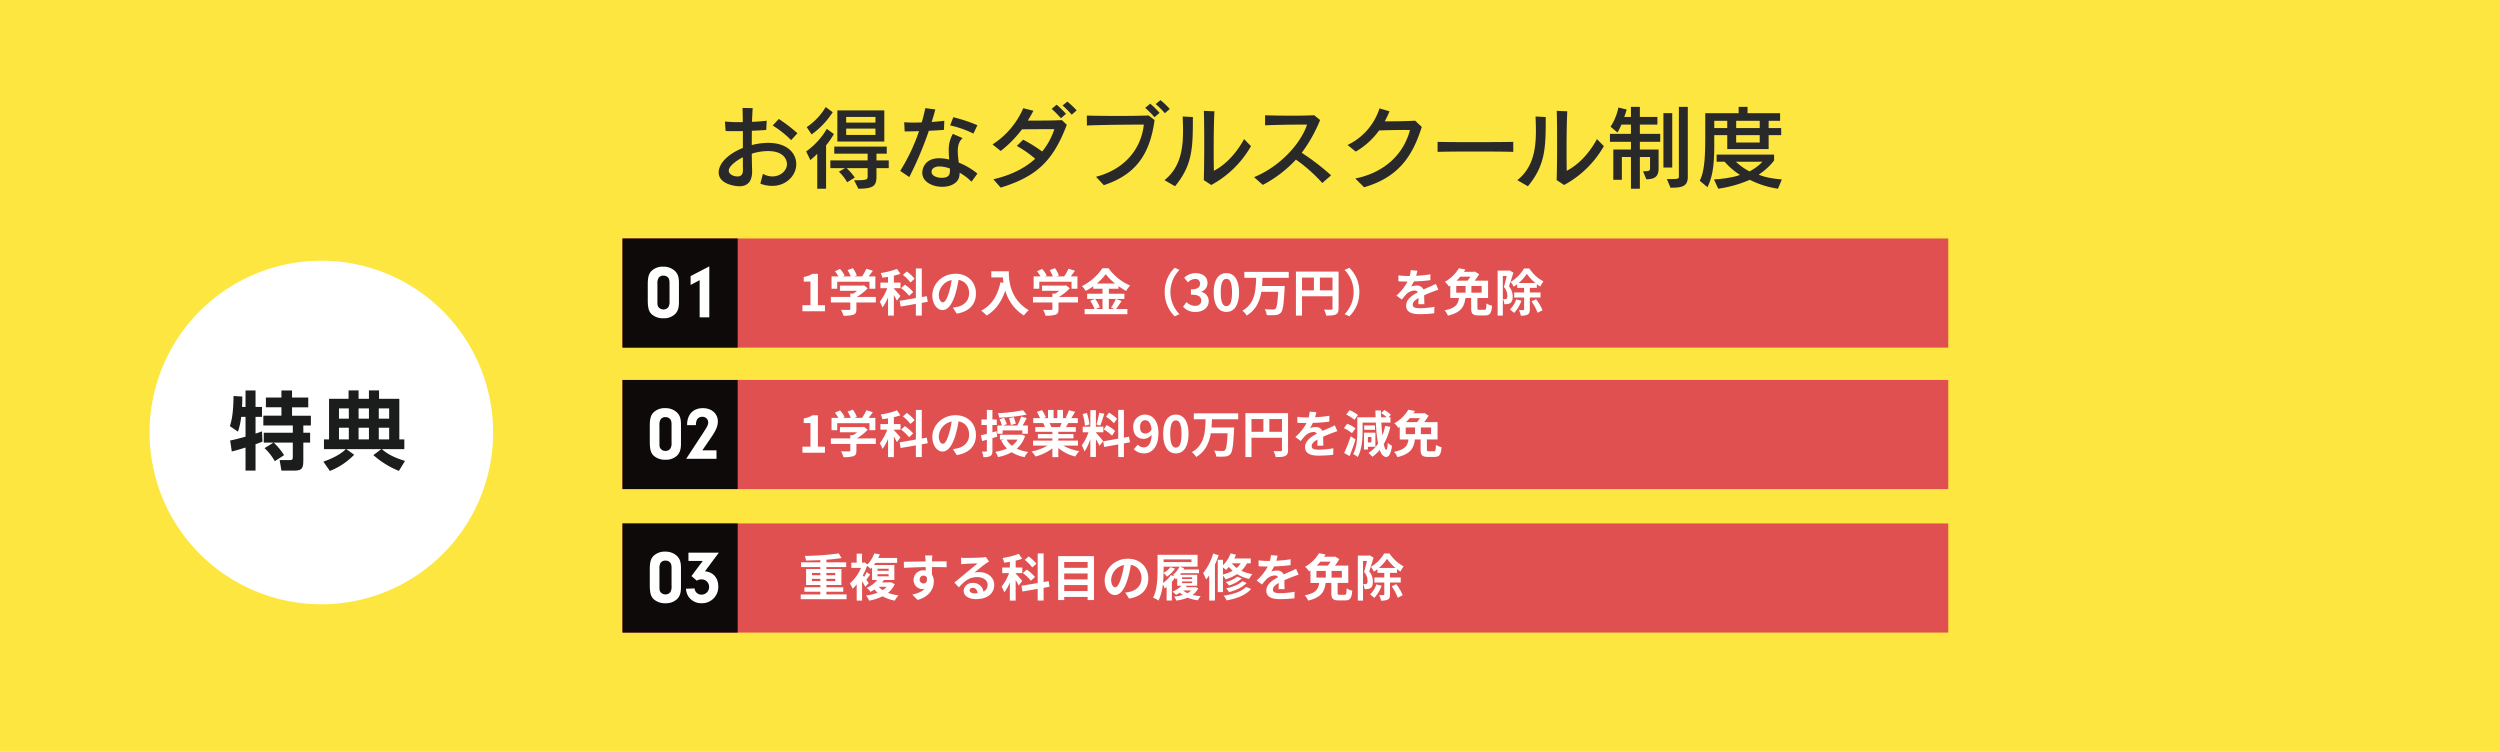
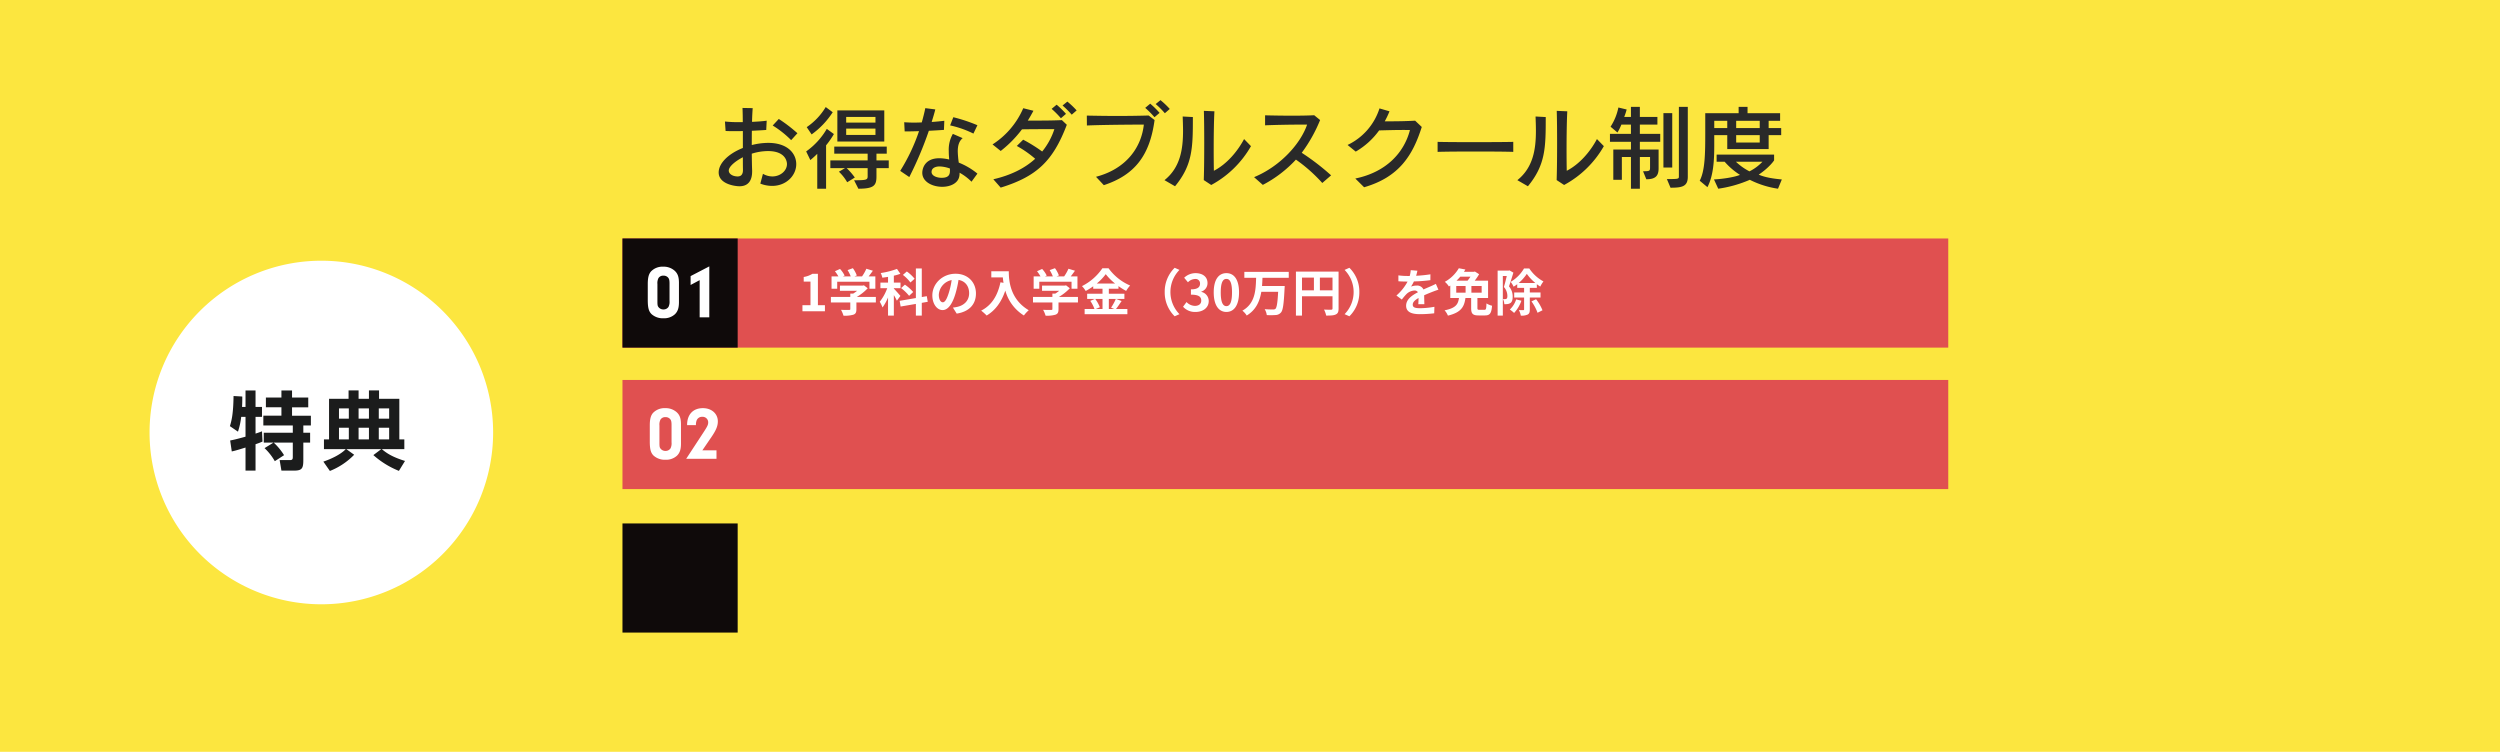
<svg xmlns="http://www.w3.org/2000/svg" width="1237" height="372" viewBox="0 0 1237 372">
  <g id="w-s" transform="translate(-329 -11786)">
    <rect id="長方形_95" data-name="長方形 95" width="1237" height="372" transform="translate(329 11786)" fill="#fce63f" />
    <path id="パス_2798" data-name="パス 2798" d="M42.57-24.075a74.054,74.054,0,0,0-9.225-7.065L30.33-27.9a49.021,49.021,0,0,1,9.135,7.245ZM24.21.855A15.987,15.987,0,0,0,30.06,1.98c7.02,0,11.925-5.175,11.925-10.755,0-5.175-4.14-10.53-13.905-10.53a33.686,33.686,0,0,0-8.1,1.08c0-2.34,0-4.725.045-7.065,2.7-.135,5.22-.27,7.11-.405l.225-4.59c-1.755.27-4.41.45-7.245.585.045-2.61.18-4.95.315-6.795l-5.04-.09q.135,3.105.135,7.02h-1.71a59.194,59.194,0,0,1-7.11-.315L7.02-25.2c1.215.09,2.7.09,4.32.09,1.35,0,2.79,0,4.23-.045v8.37C8.1-13.815,3.6-9.045,3.6-4.68c0,5.715,7.965,6.84,10.3,6.84,4.23,0,6.255-2.7,6.255-7.335v-.45c-.09-2.43-.135-5.31-.18-8.325a26.841,26.841,0,0,1,8.01-1.3c9.405,0,9.405,6.03,9.405,6.435,0,3.285-3.24,6.12-7.245,6.12a9.314,9.314,0,0,1-4.635-1.305Zm-8.595-6.7c0,2.385-1.17,3.15-2.61,3.15-2.34,0-4.41-1.17-4.41-2.925,0-2.07,3.6-4.86,6.975-6.57,0,2.115,0,4.185.045,6.21ZM49.59-23.49A40.687,40.687,0,0,0,60.03-34.47l-3.465-2.565a31.572,31.572,0,0,1-9.4,9.945Zm35.955,3.51V-35.37H62.325v15.39ZM56.745,3.375V-18.09a41.864,41.864,0,0,0,3.87-5.58L57.1-26.235A35.761,35.761,0,0,1,46.89-15.075L48.96-10.8a43.8,43.8,0,0,0,3.42-3.1V3.375ZM87.75-6.795V-10.62H81.675v-3.33H86.76v-3.51H60.795v3.51H77.31v3.33H58.86v3.825h7.245L63.09-5.04A22.756,22.756,0,0,1,67.185.18l3.78-2.34a33.285,33.285,0,0,0-4-4.635H77.31v4.05C77.31-.99,76.635-.81,70.6-.81L72.72,3.375c7.83,0,8.955-1.665,8.955-6.12v-4.05ZM81.18-29.34H66.69v-2.79H81.18Zm0,6.12H66.69v-3.15H81.18Zm50.445-4.815A78.817,78.817,0,0,0,119.7-32l-1.575,4.05a49.24,49.24,0,0,1,11.52,4.05ZM97.92-2.385a177.95,177.95,0,0,0,9.675-22.9c2.52-.135,5.04-.27,7.47-.45l.18-4.5c-1.89.225-4.05.45-6.255.585.675-2.16,1.305-4.23,1.8-6.21l-4.95-.63c-.495,2.385-1.08,4.725-1.755,7.065-1.305.045-2.61.09-3.825.09-1.845,0-3.51-.09-4.86-.18l.225,4.545c2.115,0,4.545-.045,7.11-.135A92.831,92.831,0,0,1,93.42-5.445Zm33.705-1.71A34.7,34.7,0,0,0,122.4-9.54a47.667,47.667,0,0,1-.5-5.535c0-2.655.54-5.04,2.43-6.57l-4.86-2.115a15.662,15.662,0,0,0-2.025,8.415c0,1.44.09,2.88.225,4.275a21.567,21.567,0,0,0-4.905-.63c-7.155,0-8.415,5.085-8.415,7.2,0,4.5,5.04,6.93,9.855,6.93,4.05,0,7.965-1.755,8.5-5.4a8.99,8.99,0,0,0,.09-1.575A26,26,0,0,1,128.7-.09ZM118.035-5.94c0,1.755-.045,3.915-4.1,3.915-2.43,0-5-.99-5-2.88,0-2.565,3.195-2.745,3.87-2.745a16.2,16.2,0,0,1,5.22,1.035ZM180.72-35.37a42.313,42.313,0,0,0-4.59-4.365L173.745-37.8a43.318,43.318,0,0,1,4.545,4.545Zm-5.265,1.71A44.207,44.207,0,0,0,170.82-38.2l-2.475,2.07a44.589,44.589,0,0,1,4.59,4.635ZM143.145,2.835C161.01-2.7,169.02-10.305,175.86-28.26l-2.43-2.3c-4,.18-8.235.225-12.195.225h-4.68c.99-1.575,1.89-3.195,2.79-4.86l-5.04-1.26A40.209,40.209,0,0,1,139.1-18.54l4.05,3.24a57.3,57.3,0,0,0,10.53-10.71c5.715-.09,12.285-.09,16.02-.09a34.19,34.19,0,0,1-6.03,11.07,74.657,74.657,0,0,0-9.405-5.85l-3.15,3.1a52.077,52.077,0,0,1,9.09,6.345C154.98-6.66,148.005-3.24,139.5-1.3ZM226.8-36.09a42.312,42.312,0,0,0-4.59-4.365l-2.385,1.935a43.317,43.317,0,0,1,4.545,4.545Zm-5.04,1.935a44.206,44.206,0,0,0-4.635-4.545l-2.475,2.07A44.588,44.588,0,0,1,219.24-32ZM194.175,1.62c15.345-5.04,22.77-14.76,25.11-32.22l-2.925-2.25c-4.5.135-10.035.225-15.66.225-5.175,0-10.35-.09-14.94-.18L185.8-27.9c6.48-.315,21.42-.45,28.17-.45C212.76-17.1,205.29-6.435,190.3-2.52Zm53.145-.09a49.87,49.87,0,0,0,19.665-19.215l-3.42-3.51c-3.24,6.12-8.55,12.42-14.94,15.7-.045-2.16-.09-5.895-.09-10.215,0-6.525.09-14.265.36-19.215l-5.22-.225c.135,4.275.18,9.9.18,15.8,0,6.3-.045,12.915-.225,18.45Zm-17.91.63c8.82-10.665,8.82-19.44,8.82-34.245l-5.04-.27c.09,2.34.18,4.725.18,7.065,0,9.045-1.305,18.135-9.18,24.435Zm77.22-5.4A117.493,117.493,0,0,0,292.1-14.4a73.163,73.163,0,0,0,9.09-16.2l-2.925-2.385c-3.105.18-7.155.225-11.205.225-4.77,0-9.63-.09-13.1-.18v4.95c5.4-.225,12.915-.36,18.495-.36h2.3c-3.2,9.405-13.185,20.61-26.235,26.01l4.32,3.825a60.088,60.088,0,0,0,16.38-12.51A76.224,76.224,0,0,1,302.265.54Zm16.335,5.895c17.37-5.04,24.075-15.795,28.53-29.835l-3.285-3.105c-3.78.225-8.505.315-12.69.315h-2.34a44.919,44.919,0,0,0,2.34-4.95l-4.95-1.44a30.106,30.106,0,0,1-15.8,18.09l4.05,3.285A37.4,37.4,0,0,0,330.39-25.47c3.6-.09,7.83-.225,11.61-.225,1.3,0,2.52,0,3.645.045C342.765-14.58,334.08-4.86,318.6-1.665Zm73.8-22.455c-3.15.09-11.655.135-19.98.135-7.245,0-14.265-.045-17.46-.135v4.95c4.14-.135,11.52-.18,18.855-.18s14.625.045,18.585.18ZM421.92,1.53a49.87,49.87,0,0,0,19.665-19.215l-3.42-3.51c-3.24,6.12-8.55,12.42-14.94,15.7-.045-2.16-.09-5.895-.09-10.215,0-6.525.09-14.265.36-19.215l-5.22-.225c.135,4.275.18,9.9.18,15.8,0,6.3-.045,12.915-.225,18.45Zm-17.91.63c8.82-10.665,8.82-19.44,8.82-34.245l-5.04-.27c.09,2.34.18,4.725.18,7.065,0,9.045-1.305,18.135-9.18,24.435Zm71.415-9.27V-34.02H471.06V-7.11Zm-.855,9.99c5.715,0,8.55-.585,8.55-5.445v-34.56h-4.41v34.56c0,1.125-.585,1.17-5.94,1.17Zm-15.165.5V-12.33h5.04v5.175c0,1.755-.18,1.89-3.465,1.89L462.6-1.3c4.635,0,6.075-1.755,6.075-5.4V-16.02H459.4v-3.825h10.08V-23.76H459.4v-4.59h8.685v-3.78H459.4v-4.995h-4.41v4.995h-3.33a32.261,32.261,0,0,0,1.215-3.69l-4.1-.99a27.193,27.193,0,0,1-3.87,9.5l3.42,2.88a27.732,27.732,0,0,0,1.935-3.915h4.725v4.59H444.6v3.915h10.395v3.825h-8.73V-1.035h4.23V-12.33h4.5V3.375Zm63.72-19.62V-23.13h6.21v-3.51h-6.21v-3.6h5.67v-3.735h-16.11v-3.15h-4.41v3.15H491.76v9.72c0,10.08-.09,18.675-2.745,23.67L492.84,2.61c2.97-5.76,3.375-13.05,3.375-20.835v-4.9h6.435v6.885Zm6.525,15.03c-4.41-.4-8.415-1.035-11.43-2.385,5.49-3.69,7.605-7.065,7.605-7.065V-13.5h-28.44v3.51h3.96a34.767,34.767,0,0,0,7.6,6.525c-2.52,1.035-7.83,1.98-12.87,2.25l2.115,4.59a60.76,60.76,0,0,0,15.615-4.41,45.446,45.446,0,0,0,13.95,4.41ZM518.715-26.64H507.06v-3.6h11.655Zm-16.065,0h-6.435v-3.6h6.435Zm16.065,7.155H507.06V-23.13h11.655Zm1.35,9.5a22.627,22.627,0,0,1-6.435,4.77,28.523,28.523,0,0,1-6.705-4.77Z" transform="translate(681 11876)" fill="#292929" />
    <path id="パス_2797" data-name="パス 2797" d="M85,0A85,85,0,1,1,0,85,85,85,0,0,1,85,0Z" transform="translate(403 11915)" fill="#fff" />
    <path id="パス_2796" data-name="パス 2796" d="M1.68-5.628C3.4-5.964,6.174-6.846,8.484-7.56V3.864H13.44V-9.2c2.016-.672,2.6-.966,3.444-1.3l-.252-5.082c-.84.336-1.176.462-3.192,1.134v-8.274h3.192v-4.914H13.44v-8.148H8.484v8.148H6.762c.126-2.1.126-3.654.126-5.166l-4.326-.252C2.436-24.318,1.638-21,.756-18.144l3.99,2.73a36.055,36.055,0,0,0,1.6-7.308H8.484v9.786c-4.578,1.3-6.51,1.68-7.6,1.89ZM17.892-7.266A27.423,27.423,0,0,1,22.974-.8L27.552-3.78A30.033,30.033,0,0,0,22.428-10h9.45v6.888c0,1.008,0,1.764-1.344,1.764H25.368l.882,5.208h6.174c4.116,0,4.662-1.134,4.662-5.418V-10h3.36v-4.872h-3.36V-18.48h3.738v-4.83H31.5v-4.158h8.022V-32.3H31.5v-3.486H26.25V-32.3H18.564v4.83H26.25v4.158H17.3v4.83H31.878v3.612H17.514V-10h4.83Zm32.34,11.3A34.5,34.5,0,0,0,62.244-3.99L58.38-6.762H75.642l-3.906,2.94A43.1,43.1,0,0,0,84.378,3.99L87.4-.924c-5.964-1.848-8.9-3.654-11.466-5.838h11.13v-4.83H84.588V-31.668H74.55v-4.158h-5v4.158H64.428v-4.158H59.472v4.158h-9.66v20.076h-2.52v4.83H58.086C55.356-3.948,50.652-1.848,47-.588Zm19.32-30.954v5.082H64.428v-5.082Zm0,9.576v5.754H64.428v-5.754ZM59.6-26.922v5.082H54.726v-5.082Zm0,9.576v5.754H54.726v-5.754Zm19.95-9.576v5.082H74.424v-5.082Zm0,9.576v5.754H74.424v-5.754Z" transform="translate(442 12015)" fill="#1b1c1c" />
    <path id="パス_2795" data-name="パス 2795" d="M0,0H656V54H0Z" transform="translate(637 11904)" fill="#e05050" />
    <path id="パス_2794" data-name="パス 2794" d="M2.05,29H13.175V26.025H9.7V10.475H6.975a11.541,11.541,0,0,1-4.3,1.575v2.275h3.35v11.7H2.05Zm17.2-14.6H35.2v3.45h2.925V11.775H34.8c.675-.875,1.425-1.875,2.1-2.825l-3.225-.975a20.9,20.9,0,0,1-2.15,3.8H27.75l1.2-.475A14.659,14.659,0,0,0,27,7.7l-2.625.95a17.445,17.445,0,0,1,1.575,3.125H22.025l.9-.425A13.625,13.625,0,0,0,20.65,8.075L18.125,9.2a21.031,21.031,0,0,1,1.725,2.575h-3.4V17.85h2.8Zm19.125,7.525h-9.45a24.214,24.214,0,0,0,5.425-4.3l-1.875-1.45-.65.15H20.6V18.9h8.475a16.912,16.912,0,0,1-1.925,1.375H25.725v1.65h-9.6V24.65h9.6V27.9c0,.35-.125.45-.65.45-.5.025-2.35.025-3.95-.05a13.272,13.272,0,0,1,1.225,2.9,15.157,15.157,0,0,0,4.85-.475c1.225-.425,1.55-1.2,1.55-2.75V24.65h9.625Zm19.175-9a19.961,19.961,0,0,0-3.85-3.6l-1.95,1.7a18.754,18.754,0,0,1,3.725,3.75Zm-.7,6.55a22.028,22.028,0,0,0-4.1-3.625l-1.9,1.7a22.52,22.52,0,0,1,3.975,3.825Zm-6.325,1.95C50.05,20.85,48,18.5,47.275,17.8v-.2h3.3V14.825h-3.3V11.4a22.292,22.292,0,0,0,3.225-.925L48.825,8.05a39.706,39.706,0,0,1-8.05,2.05,8.994,8.994,0,0,1,.8,2.3c.925-.1,1.85-.25,2.825-.4v2.825H40.625V17.6H44a23.449,23.449,0,0,1-3.7,6.7,16.4,16.4,0,0,1,1.375,2.825,23.268,23.268,0,0,0,2.725-4.95v9h2.875V21.025a27.085,27.085,0,0,1,1.5,2.75Zm13.525,2.9-.475-2.775-2.475.425V7.825H58.175v14.65L50.15,23.85l.475,2.825,7.55-1.3V31.15H61.1v-6.3ZM87.9,20.2c0-5.45-3.9-9.75-10.1-9.75-6.475,0-11.475,4.925-11.475,10.7,0,4.225,2.3,7.275,5.075,7.275,2.725,0,4.875-3.1,6.375-8.15a50.559,50.559,0,0,0,1.5-6.775c3.375.575,5.25,3.15,5.25,6.6,0,3.65-2.5,5.95-5.7,6.7a19.228,19.228,0,0,1-2.325.4l1.875,2.975C84.675,29.2,87.9,25.475,87.9,20.2Zm-18.375.625a7.87,7.87,0,0,1,6.35-7.25,37.525,37.525,0,0,1-1.325,6.05c-1.025,3.375-2,4.95-3.05,4.95C70.525,24.575,69.525,23.35,69.525,20.825ZM95.5,9.225V12.25h5.7c.075.85.175,1.75.35,2.7l-1.525-.275c-1.375,6.575-4.35,11.4-9.55,14.025A23.744,23.744,0,0,1,93.2,31.125c4.35-2.6,7.35-6.75,9.225-12.35a21.124,21.124,0,0,0,9.2,12.325,16.006,16.006,0,0,1,2.4-2.6c-9.2-5.425-9.875-14.55-9.875-19.275ZM119.25,14.4H135.2v3.45h2.925V11.775H134.8c.675-.875,1.425-1.875,2.1-2.825l-3.225-.975a20.9,20.9,0,0,1-2.15,3.8H127.75l1.2-.475A14.659,14.659,0,0,0,127,7.7l-2.625.95a17.445,17.445,0,0,1,1.575,3.125h-3.925l.9-.425a13.625,13.625,0,0,0-2.275-3.275L118.125,9.2a21.031,21.031,0,0,1,1.725,2.575h-3.4V17.85h2.8Zm19.125,7.525h-9.45a24.214,24.214,0,0,0,5.425-4.3l-1.875-1.45-.65.15H120.6V18.9h8.475a16.911,16.911,0,0,1-1.925,1.375h-1.425v1.65h-9.6V24.65h9.6V27.9c0,.35-.125.45-.65.45-.5.025-2.35.025-3.95-.05a13.272,13.272,0,0,1,1.225,2.9,15.157,15.157,0,0,0,4.85-.475c1.225-.425,1.55-1.2,1.55-2.75V24.65h9.625Zm12.15.975v5H147.15l2.05-.875a16.866,16.866,0,0,0-2.3-4.125ZM147.7,15.275a26.08,26.08,0,0,0,4.425-4.625,26.674,26.674,0,0,0,4.6,4.625Zm9.425,7.625a25.964,25.964,0,0,1-2.375,4.325l1.625.675H153.65v-5h7.7V20.35h-7.7V17.875h4.775v-1.3a31.6,31.6,0,0,0,3.8,2.375,13.965,13.965,0,0,1,1.975-2.675A25.543,25.543,0,0,1,153.525,7.75H150.45a26.662,26.662,0,0,1-10.1,8.825,11.653,11.653,0,0,1,1.85,2.4,31.95,31.95,0,0,0,3.725-2.325v1.225h4.6V20.35h-7.6V22.9h3.825l-2.275.975A17.176,17.176,0,0,1,146.55,27.9h-4.875v2.55h21.15V27.9h-5.65c.875-1.05,1.85-2.575,2.8-3.95ZM181.3,19.5a16.474,16.474,0,0,0,4.925,12l2.375-1.05a15.634,15.634,0,0,1,0-21.9L186.225,7.5A16.474,16.474,0,0,0,181.3,19.5Zm15.275,9.85c3.525,0,6.5-1.975,6.5-5.375a4.626,4.626,0,0,0-3.675-4.55V19.3a4.391,4.391,0,0,0,3.075-4.225c0-3.15-2.425-4.925-6-4.925a8.208,8.208,0,0,0-5.55,2.275l1.875,2.25a5.029,5.029,0,0,1,3.5-1.625,2.182,2.182,0,0,1,2.475,2.3c0,1.65-1.1,2.825-4.5,2.825V20.8c4.025,0,5.1,1.15,5.1,2.95,0,1.675-1.275,2.6-3.15,2.6a5.877,5.877,0,0,1-4.125-1.9l-1.725,2.325A7.864,7.864,0,0,0,196.575,29.35Zm15.25,0c3.775,0,6.25-3.3,6.25-9.675s-2.475-9.525-6.25-9.525-6.275,3.125-6.275,9.525C205.55,26.05,208.05,29.35,211.825,29.35Zm0-2.875c-1.6,0-2.8-1.6-2.8-6.8,0-5.175,1.2-6.675,2.8-6.675s2.775,1.5,2.775,6.675C214.6,24.875,213.425,26.475,211.825,26.475Zm30.85-14.025V9.525H220.7V12.45h5.825c-.175,6.025-.375,12.675-6.8,16.275a8.9,8.9,0,0,1,2.15,2.4c4.65-2.8,6.45-7.125,7.225-11.75h8.325c-.275,5.35-.675,7.8-1.325,8.425a1.608,1.608,0,0,1-1.175.325c-.75,0-2.45,0-4.175-.15A7.145,7.145,0,0,1,231.8,30.9a30.561,30.561,0,0,0,4.35-.025,3.624,3.624,0,0,0,2.675-1.25c.975-1.1,1.4-4.125,1.775-11.8.05-.375.075-1.325.075-1.325H229.45c.125-1.35.175-2.725.225-4.05Zm15.4,6.2v-6.3h6.25v6.3Zm-8.85-6.3h5.9v6.3h-5.9Zm18.1-2.95h-21.1V31.15h3V21.6h15.1v6.05c0,.425-.175.575-.65.6-.5,0-2.125.025-3.55-.075A12.153,12.153,0,0,1,261.2,31.15c2.225,0,3.725-.05,4.725-.55,1.05-.475,1.4-1.3,1.4-2.925ZM277.6,19.5a16.474,16.474,0,0,0-4.925-12L270.3,8.55a15.634,15.634,0,0,1,0,21.9l2.375,1.05A16.474,16.474,0,0,0,277.6,19.5ZM306.325,8.95l-3.3-.275a13.9,13.9,0,0,1-.5,2.875h-1.2a32.529,32.529,0,0,1-4.4-.3v2.925c1.375.1,3.2.15,4.225.15h.325a24.535,24.535,0,0,1-5.525,6.9l2.675,2a28.781,28.781,0,0,1,2.325-2.75,6.089,6.089,0,0,1,3.9-1.725,1.924,1.924,0,0,1,1.75.85c-2.85,1.475-5.85,3.475-5.85,6.675,0,3.225,2.9,4.175,6.825,4.175a62.538,62.538,0,0,0,7.075-.425l.1-3.225a40.9,40.9,0,0,1-7.1.7c-2.45,0-3.625-.375-3.625-1.75,0-1.25,1-2.225,2.875-3.3-.025,1.1-.05,2.3-.125,3.05h3c-.025-1.15-.075-3-.1-4.4,1.525-.7,2.95-1.25,4.075-1.7.85-.325,2.175-.825,2.975-1.05l-1.25-2.9c-.925.475-1.8.875-2.775,1.3-1.025.45-2.075.875-3.375,1.475A3.385,3.385,0,0,0,306,16.3a8.471,8.471,0,0,0-2.825.5,17.454,17.454,0,0,0,1.425-2.55,74.473,74.473,0,0,0,8.15-.625l.025-2.9a63.292,63.292,0,0,1-7.075.725A23.915,23.915,0,0,0,306.325,8.95ZM325.55,16.5h4.625v3.3H325.55Zm7.025-4.6a18.9,18.9,0,0,1-1.425,1.975h-5.475A23.137,23.137,0,0,0,327.55,11.9Zm5.55,7.9H333.05V16.5h5.075Zm-1.075,8.5c-.875,0-1.025-.125-1.025-.9V22.45H341.3V13.875h-6.6a29.116,29.116,0,0,0,2.175-3.2l-2.1-1.325-.475.125h-4.925c.225-.375.475-.75.7-1.125l-3.25-.625A18.278,18.278,0,0,1,319.9,14.45a9.431,9.431,0,0,1,2.025,2.3l.675-.45v6.15h4.3c-.425,2.95-1.4,4.975-7.125,6.1a8.588,8.588,0,0,1,1.65,2.625c6.675-1.6,8.1-4.5,8.675-8.725h2.825v5c0,2.7.725,3.625,3.65,3.625h3.175c2.425,0,3.2-1,3.525-4.8a9.427,9.427,0,0,1-2.775-1.15c-.075,2.725-.225,3.175-1.025,3.175ZM351.875,8.775l-.425.125h-5.425V31.175H348.6V11.55h1.95c-.4,1.7-.925,3.875-1.425,5.45a6.691,6.691,0,0,1,1.725,4.375c0,.7-.1,1.2-.375,1.4a1.3,1.3,0,0,1-.7.225c-.325,0-.65,0-1.1-.025a6.3,6.3,0,0,1,.65,2.525,10.688,10.688,0,0,0,1.6-.05,3.57,3.57,0,0,0,1.45-.525c.775-.55,1.1-1.6,1.1-3.2A7.7,7.7,0,0,0,351.65,16.7c.7-1.95,1.525-4.675,2.175-6.8ZM355.2,23.15a11.932,11.932,0,0,1-3.125,5,18.278,18.278,0,0,1,2.1,1.7A17.569,17.569,0,0,0,357.8,23.8Zm1.25-8.125a21.93,21.93,0,0,0,4.025-4.525,22.8,22.8,0,0,0,4.225,4.525Zm10.8,7.2v-2.5h-5.3V17.45h3.475V15.625c.575.425,1.15.825,1.7,1.175a14.541,14.541,0,0,1,1.575-2.55,19.589,19.589,0,0,1-7-6.4h-2.625a18.591,18.591,0,0,1-6.6,6.625,10.988,10.988,0,0,1,1.45,2.375,14.28,14.28,0,0,0,1.8-1.225V17.45h3.4v2.275h-4.9v2.5h4.9v5.85c0,.275-.1.35-.375.375-.325,0-1.25,0-2.2-.025a10.265,10.265,0,0,1,.95,2.75,7.018,7.018,0,0,0,3.375-.525c.85-.45,1.075-1.225,1.075-2.55V22.225Zm-4.475,1.9a23.028,23.028,0,0,1,3,5.625l2.45-1.225a22.115,22.115,0,0,0-3.175-5.475Z" transform="translate(724 11911)" fill="#fff" />
-     <path id="パス_2793" data-name="パス 2793" d="M0,0H57V54H0Z" transform="translate(637 11904)" fill="#0f0a0a" />
+     <path id="パス_2793" data-name="パス 2793" d="M0,0H57V54H0" transform="translate(637 11904)" fill="#0f0a0a" />
    <path id="パス_2792" data-name="パス 2792" d="M16.946-17.057c0-2.96-.629-4.662-2.22-6.068a8.193,8.193,0,0,0-5.587-1.924,7.883,7.883,0,0,0-5.957,2.294C2-21.46,1.517-19.647,1.517-16.465v7.881c0,3.848.481,5.624,1.85,6.993A8.278,8.278,0,0,0,9.287.481,7.882,7.882,0,0,0,14.911-1.48c1.443-1.369,2.035-3.145,2.035-5.994ZM6.29-16.465a5.44,5.44,0,0,1,.518-2.923,2.743,2.743,0,0,1,2.479-1.221,2.951,2.951,0,0,1,2.257.925c.555.629.74,1.332.74,3V-8.1a5.509,5.509,0,0,1-.518,2.96A2.9,2.9,0,0,1,9.287-3.885,2.986,2.986,0,0,1,6.808-5.069c-.444-.592-.518-1.036-.518-3Zm20.9-1.924V0h4.773V-25.2l-9.25,4.81v4.4Z" transform="translate(648 11943)" fill="#fff" />
    <path id="パス_2791" data-name="パス 2791" d="M0,0H656V54H0Z" transform="translate(637 11974)" fill="#e05050" />
-     <path id="パス_2790" data-name="パス 2790" d="M2.05,29H13.175V26.025H9.7V10.475H6.975a11.541,11.541,0,0,1-4.3,1.575v2.275h3.35v11.7H2.05Zm17.2-14.6H35.2v3.45h2.925V11.775H34.8c.675-.875,1.425-1.875,2.1-2.825l-3.225-.975a20.9,20.9,0,0,1-2.15,3.8H27.75l1.2-.475A14.659,14.659,0,0,0,27,7.7l-2.625.95a17.445,17.445,0,0,1,1.575,3.125H22.025l.9-.425A13.625,13.625,0,0,0,20.65,8.075L18.125,9.2a21.031,21.031,0,0,1,1.725,2.575h-3.4V17.85h2.8Zm19.125,7.525h-9.45a24.214,24.214,0,0,0,5.425-4.3l-1.875-1.45-.65.15H20.6V18.9h8.475a16.912,16.912,0,0,1-1.925,1.375H25.725v1.65h-9.6V24.65h9.6V27.9c0,.35-.125.45-.65.45-.5.025-2.35.025-3.95-.05a13.272,13.272,0,0,1,1.225,2.9,15.157,15.157,0,0,0,4.85-.475c1.225-.425,1.55-1.2,1.55-2.75V24.65h9.625Zm19.175-9a19.961,19.961,0,0,0-3.85-3.6l-1.95,1.7a18.754,18.754,0,0,1,3.725,3.75Zm-.7,6.55a22.028,22.028,0,0,0-4.1-3.625l-1.9,1.7a22.52,22.52,0,0,1,3.975,3.825Zm-6.325,1.95C50.05,20.85,48,18.5,47.275,17.8v-.2h3.3V14.825h-3.3V11.4a22.292,22.292,0,0,0,3.225-.925L48.825,8.05a39.706,39.706,0,0,1-8.05,2.05,8.994,8.994,0,0,1,.8,2.3c.925-.1,1.85-.25,2.825-.4v2.825H40.625V17.6H44a23.449,23.449,0,0,1-3.7,6.7,16.4,16.4,0,0,1,1.375,2.825,23.268,23.268,0,0,0,2.725-4.95v9h2.875V21.025a27.085,27.085,0,0,1,1.5,2.75Zm13.525,2.9-.475-2.775-2.475.425V7.825H58.175v14.65L50.15,23.85l.475,2.825,7.55-1.3V31.15H61.1v-6.3ZM87.9,20.2c0-5.45-3.9-9.75-10.1-9.75-6.475,0-11.475,4.925-11.475,10.7,0,4.225,2.3,7.275,5.075,7.275,2.725,0,4.875-3.1,6.375-8.15a50.559,50.559,0,0,0,1.5-6.775c3.375.575,5.25,3.15,5.25,6.6,0,3.65-2.5,5.95-5.7,6.7a19.228,19.228,0,0,1-2.325.4l1.875,2.975C84.675,29.2,87.9,25.475,87.9,20.2Zm-18.375.625a7.87,7.87,0,0,1,6.35-7.25,37.525,37.525,0,0,1-1.325,6.05c-1.025,3.375-2,4.95-3.05,4.95C70.525,24.575,69.525,23.35,69.525,20.825Zm41.7-12.85a84.28,84.28,0,0,1-12.5,1.475,7.884,7.884,0,0,1,.675,2.225,85.94,85.94,0,0,0,13.575-1.525Zm-3.6,6.675A21.675,21.675,0,0,0,106.6,11.4l-2.3.525a24.479,24.479,0,0,1,.9,3.375ZM101.1,17.975h9.75v1.65h2.75V15.55H111c.675-1.1,1.35-2.4,2.025-3.675l-2.75-.8a26.976,26.976,0,0,1-1.95,4.475h-7l1.875-.675a18.818,18.818,0,0,0-1.425-3.15l-2.25.75a16.232,16.232,0,0,1,1.25,3.075h-2.3V19.6H101.1Zm-3.05.375-2,.575V15.3H98.2V12.55H96.05V7.85H93.3v4.7H90.625V15.3H93.3v4.35c-1.125.3-2.125.55-2.975.75l.65,2.825,2.325-.65v5.45c0,.325-.1.425-.4.425a20.2,20.2,0,0,1-2.075-.025,10.172,10.172,0,0,1,.775,2.75,6.285,6.285,0,0,0,3.425-.55c.775-.475,1.025-1.225,1.025-2.6v-6.25c.8-.225,1.6-.475,2.4-.725Zm10.45,4.175a9.853,9.853,0,0,1-2.825,3.025,10.113,10.113,0,0,1-2.625-3.025ZM110.45,20l-.475.1h-10.2v2.425h2l-1.375.4a13.805,13.805,0,0,0,2.85,4A21.768,21.768,0,0,1,97.5,28.55a9.056,9.056,0,0,1,1.3,2.6,22.65,22.65,0,0,0,6.775-2.4,18.192,18.192,0,0,0,6.4,2.45,9.273,9.273,0,0,1,1.775-2.575A19.22,19.22,0,0,1,108.1,27a13.616,13.616,0,0,0,4.1-6.325Zm19.85-5.675c-.275.675-.575,1.4-.875,2H124.75l.425-.075a13.431,13.431,0,0,0-.85-1.925Zm8.075,11.15v-2.45H128.65v-1.1h7.5v-2.15h-7.5V18.65h8.675V16.325h-4.9c.375-.6.775-1.275,1.175-2h4.7V11.9h-3.25c.575-.875,1.25-2,1.95-3.15L133.875,8a20.14,20.14,0,0,1-1.575,3.625l.9.275h-2.225V7.825h-2.8V11.9h-1.85V7.825H123.55V11.9h-2.275l1.225-.45a18.917,18.917,0,0,0-1.9-3.525l-2.55.875a22.409,22.409,0,0,1,1.55,3.1h-3.35v2.425h5.225l-.3.05a11.234,11.234,0,0,1,.85,1.95h-4.75V18.65h8.45v1.125h-7.2v2.15h7.2v1.1h-9.55v2.45h7.175a26.265,26.265,0,0,1-7.9,2.925,13.867,13.867,0,0,1,1.9,2.475,23.715,23.715,0,0,0,8.375-4.05v4.35h2.925v-4.5a21.34,21.34,0,0,0,8.4,4.225,13.984,13.984,0,0,1,2-2.7,22.335,22.335,0,0,1-7.925-2.725ZM157.7,12.2a18.788,18.788,0,0,0-3.975-3.025l-1.425,2a20.114,20.114,0,0,1,3.875,3.25Zm-6.55,5.25a21.142,21.142,0,0,1,4.1,3.125l1.5-2.375a20.878,20.878,0,0,0-4.2-2.875ZM148.9,9.2a46.5,46.5,0,0,1-1.375,5.85l1.875.525c.625-1.45,1.35-3.825,2-5.825Zm-4.85,5.85a25.066,25.066,0,0,0-1.275-5.725l-2.075.55a24.722,24.722,0,0,1,1.125,5.775Zm6.825,8.225c-.525-.7-2.9-3.5-3.625-4.225v-.175h3.7V16.1h-3.7V7.925H144.5V16.1h-3.775v2.775h2.85a23.144,23.144,0,0,1-3.3,6.475,17.667,17.667,0,0,1,1.35,3.075,25.656,25.656,0,0,0,2.875-6.15V31.1h2.75V22.325a33.4,33.4,0,0,1,1.8,3.25Zm13.225.575-.45-2.775-2.55.475V7.8h-2.8V22.05l-7.425,1.325.45,2.775L158.3,24.9v6.25h2.8V24.4Zm5-7.525c0-2.275,1.125-3.4,2.5-3.4,1.575,0,2.85,1.25,3.175,4.6a3.634,3.634,0,0,1-3.05,2C170.125,19.525,169.1,18.5,169.1,16.325Zm2,13.025c3.675,0,7.1-3.025,7.1-10.025,0-6.425-3.15-9.175-6.65-9.175a5.8,5.8,0,0,0-5.825,6.175c0,3.925,2.225,5.825,5.3,5.825a5.2,5.2,0,0,0,3.8-2c-.175,4.625-1.875,6.2-3.95,6.2a4.106,4.106,0,0,1-2.9-1.325l-1.95,2.225A6.939,6.939,0,0,0,171.1,29.35Zm15.725,0c3.775,0,6.25-3.3,6.25-9.675s-2.475-9.525-6.25-9.525-6.275,3.125-6.275,9.525C180.55,26.05,183.05,29.35,186.825,29.35Zm0-2.875c-1.6,0-2.8-1.6-2.8-6.8,0-5.175,1.2-6.675,2.8-6.675s2.775,1.5,2.775,6.675C189.6,24.875,188.425,26.475,186.825,26.475Zm30.85-14.025V9.525H195.7V12.45h5.825c-.175,6.025-.375,12.675-6.8,16.275a8.9,8.9,0,0,1,2.15,2.4c4.65-2.8,6.45-7.125,7.225-11.75h8.325c-.275,5.35-.675,7.8-1.325,8.425a1.608,1.608,0,0,1-1.175.325c-.75,0-2.45,0-4.175-.15A7.145,7.145,0,0,1,206.8,30.9a30.561,30.561,0,0,0,4.35-.025,3.624,3.624,0,0,0,2.675-1.25c.975-1.1,1.4-4.125,1.775-11.8.05-.375.075-1.325.075-1.325H204.45c.125-1.35.175-2.725.225-4.05Zm15.4,6.2v-6.3h6.25v6.3Zm-8.85-6.3h5.9v6.3h-5.9Zm18.1-2.95h-21.1V31.15h3V21.6h15.1v6.05c0,.425-.175.575-.65.6-.5,0-2.125.025-3.55-.075A12.151,12.151,0,0,1,236.2,31.15c2.225,0,3.725-.05,4.725-.55,1.05-.475,1.4-1.3,1.4-2.925Zm14-.45-3.3-.275a13.9,13.9,0,0,1-.5,2.875h-1.2a32.529,32.529,0,0,1-4.4-.3v2.925c1.375.1,3.2.15,4.225.15h.325a24.535,24.535,0,0,1-5.525,6.9l2.675,2a28.785,28.785,0,0,1,2.325-2.75,6.089,6.089,0,0,1,3.9-1.725,1.924,1.924,0,0,1,1.75.85c-2.85,1.475-5.85,3.475-5.85,6.675,0,3.225,2.9,4.175,6.825,4.175a62.538,62.538,0,0,0,7.075-.425l.1-3.225a40.9,40.9,0,0,1-7.1.7c-2.45,0-3.625-.375-3.625-1.75,0-1.25,1-2.225,2.875-3.3-.025,1.1-.05,2.3-.125,3.05h3c-.025-1.15-.075-3-.1-4.4,1.525-.7,2.95-1.25,4.075-1.7.85-.325,2.175-.825,2.975-1.05l-1.25-2.9c-.925.475-1.8.875-2.775,1.3-1.025.45-2.075.875-3.375,1.475A3.385,3.385,0,0,0,256,16.3a8.471,8.471,0,0,0-2.825.5,17.455,17.455,0,0,0,1.425-2.55,74.473,74.473,0,0,0,8.15-.625l.025-2.9a63.291,63.291,0,0,1-7.075.725A23.919,23.919,0,0,0,256.325,8.95Zm20.6,1.4a18.122,18.122,0,0,0-4.15-2.4l-1.675,2.2a15.942,15.942,0,0,1,4.05,2.6Zm-1.225,6.6a15.7,15.7,0,0,0-4.125-2.275l-1.625,2.2a16.359,16.359,0,0,1,4,2.475Zm-2.375,3.925a70.474,70.474,0,0,1-3.25,8.3l2.7,1.475c1.025-2.5,2.1-5.475,2.95-8.225Zm10.25.35V23.9H281.85V21.225Zm1.975,4.85v-7H279.9v8.35h1.95v-1.35Zm-.2-10.575h-5.325v2.175h5.325Zm5.025.225A28.27,28.27,0,0,1,289,20.45c-.225-1.875-.4-4.025-.525-6.35H293V11.475h-1.025l1.225-1.2a13.206,13.206,0,0,0-3.2-2.4l-1.6,1.5a16.148,16.148,0,0,1,2.775,2.1H288.35q-.075-1.65-.075-3.375H285.55c.025,1.15.05,2.275.1,3.375H276.6V18.45c0,3.375-.175,7.975-2.075,11.2a9.66,9.66,0,0,1,2.225,1.5c2.1-3.5,2.45-8.95,2.45-12.7V14.1h6.575a74.656,74.656,0,0,0,1.1,10.425A15.441,15.441,0,0,1,282.1,29.1a15.663,15.663,0,0,1,1.95,1.9,18.649,18.649,0,0,0,3.65-3.375c.775,2.225,1.825,3.45,3.2,3.475,1.025,0,2.25-.975,2.875-5.525a7.953,7.953,0,0,1-2.1-1.525c-.125,2.3-.375,3.575-.725,3.55-.45-.025-.875-1.05-1.275-2.825a30.764,30.764,0,0,0,3.25-8.575Zm10.175.775h4.625v3.3H300.55Zm7.025-4.6a18.9,18.9,0,0,1-1.425,1.975h-5.475A23.137,23.137,0,0,0,302.55,11.9Zm5.55,7.9H308.05V16.5h5.075Zm-1.075,8.5c-.875,0-1.025-.125-1.025-.9V22.45H316.3V13.875h-6.6a29.116,29.116,0,0,0,2.175-3.2l-2.1-1.325-.475.125h-4.925c.225-.375.475-.75.7-1.125l-3.25-.625A18.278,18.278,0,0,1,294.9,14.45a9.431,9.431,0,0,1,2.025,2.3l.675-.45v6.15h4.3c-.425,2.95-1.4,4.975-7.125,6.1a8.588,8.588,0,0,1,1.65,2.625c6.675-1.6,8.1-4.5,8.675-8.725h2.825v5c0,2.7.725,3.625,3.65,3.625h3.175c2.425,0,3.2-1,3.525-4.8a9.427,9.427,0,0,1-2.775-1.15c-.075,2.725-.225,3.175-1.025,3.175Z" transform="translate(724 11981)" fill="#fff" />
-     <path id="パス_2789" data-name="パス 2789" d="M0,0H57V54H0Z" transform="translate(637 11974)" fill="#0f0a0a" />
    <path id="パス_2788" data-name="パス 2788" d="M16.946-17.057c0-2.96-.629-4.662-2.22-6.068a8.193,8.193,0,0,0-5.587-1.924,7.883,7.883,0,0,0-5.957,2.294C2-21.46,1.517-19.647,1.517-16.465v7.881c0,3.848.481,5.624,1.85,6.993A8.278,8.278,0,0,0,9.287.481,7.882,7.882,0,0,0,14.911-1.48c1.443-1.369,2.035-3.145,2.035-5.994ZM6.29-16.465a5.44,5.44,0,0,1,.518-2.923,2.743,2.743,0,0,1,2.479-1.221,2.951,2.951,0,0,1,2.257.925c.555.629.74,1.332.74,3V-8.1a5.509,5.509,0,0,1-.518,2.96A2.9,2.9,0,0,1,9.287-3.885,2.986,2.986,0,0,1,6.808-5.069c-.444-.592-.518-1.036-.518-3ZM27.528-4.181l4.625-6.771c2.183-3.219,3.034-5.291,3.034-7.548,0-3.811-3.071-6.549-7.4-6.549-4.884,0-7.844,3.182-7.807,8.4h4.366a6.041,6.041,0,0,1,.37-2.368,2.81,2.81,0,0,1,2.775-1.739,2.735,2.735,0,0,1,2.923,2.738c0,1.184-.37,1.961-2.257,4.847L19.536,0H34.521V-4.181Z" transform="translate(649 12013)" fill="#fff" />
-     <path id="パス_2787" data-name="パス 2787" d="M0,0H656V54H0Z" transform="translate(637 12045)" fill="#e05050" />
-     <path id="パス_2786" data-name="パス 2786" d="M6.75,21.5V20.375H10.9V21.5Zm0-4.025H10.9V18.6H6.75Zm11.525,0V18.6H13.9V17.475Zm0,4.025H13.9V20.375h4.375ZM13.9,28.125V26.8h8.35V24.575H13.9V23.45h7.425V15.525H13.9v-.95h9.8V12.25H13.9v-1.3c2.725-.2,5.325-.475,7.5-.825l-1.375-2.3A136.6,136.6,0,0,1,3.2,9.075a7.84,7.84,0,0,1,.6,2.275c2.25-.025,4.7-.1,7.1-.2v1.1H1.35v2.325H10.9v.95H3.85V23.45H10.9v1.125H3.025V26.8H10.9v1.325H1.2v2.35H23.875v-2.35ZM43.7,24.35A8.968,8.968,0,0,1,41.75,26a8.968,8.968,0,0,1-1.95-1.65Zm-4.5-6.225h5.5v1.05H39.2Zm0-2.725h5.5v1.025H39.2Zm6.75,6.675-.525.1H41.45A13.01,13.01,0,0,0,42.325,21h5.2V13.575h-10.1a10.364,10.364,0,0,0,.75-1.075H48.9V10.05H39.55c.275-.6.55-1.175.8-1.775l-2.75-.45a15.854,15.854,0,0,1-3.325,5.425l-1.5-.95-.45.1h-.8V7.95h-2.65V12.4h-2.65v2.575H31.05A21.1,21.1,0,0,1,25.475,22.7a9.637,9.637,0,0,1,1.35,2.625A19.3,19.3,0,0,0,28.9,23.15v8.025h2.65v-9.55A28.531,28.531,0,0,1,33.175,24.4l1.65-1.95c-.2-.275-.65-.875-1.175-1.55.575-.75,1.225-1.7,1.875-2.65L33.85,17.075a23.13,23.13,0,0,1-1.3,2.375l-.625-.775a30.319,30.319,0,0,0,2.1-4.7,8.16,8.16,0,0,1,1.75,1.525c.25-.25.5-.5.725-.775V21h2.525a13.811,13.811,0,0,1-5.2,3.9,8.387,8.387,0,0,1,1.925,1.95,18.407,18.407,0,0,0,1.95-1.2,11.738,11.738,0,0,0,1.525,1.625,24.184,24.184,0,0,1-5.675,1.4A10.14,10.14,0,0,1,35.025,31.2,24.583,24.583,0,0,0,41.7,29.05a18.8,18.8,0,0,0,6.05,2.125,11.08,11.08,0,0,1,1.825-2.6,22.019,22.019,0,0,1-5.2-1.25,11.42,11.42,0,0,0,3.325-4.25ZM66.325,8.85H62.7a18.141,18.141,0,0,1,.25,2.175c.025.2.025.45.05.775-3.4.05-7.95.15-10.8.15l.075,3.025c3.075-.175,6.975-.325,10.75-.375.025.55.025,1.125.025,1.675a6.488,6.488,0,0,0-1-.075,4.715,4.715,0,0,0-5,4.675,4.411,4.411,0,0,0,4.3,4.6,5.345,5.345,0,0,0,1.125-.125c-1.375,1.5-3.575,2.325-6.1,2.85l2.675,2.65c6.1-1.7,8-5.85,8-9.1a6.362,6.362,0,0,0-.9-3.425c0-1.1-.025-2.475-.025-3.75,3.4,0,5.725.05,7.225.125l.025-2.95c-1.3-.025-4.725.025-7.25.025.025-.3.025-.575.025-.775C66.175,10.6,66.275,9.25,66.325,8.85ZM60.05,20.825a1.882,1.882,0,0,1,1.925-2A1.843,1.843,0,0,1,63.6,19.7c.35,2.2-.575,3-1.625,3A1.867,1.867,0,0,1,60.05,20.825Zm24.7,5.225c0-.625.6-1.2,1.55-1.2,1.35,0,2.275,1.05,2.425,2.675a13.051,13.051,0,0,1-1.45.075C85.775,27.6,84.75,26.975,84.75,26.05ZM80.5,9.95l.1,3.25c.575-.075,1.375-.15,2.05-.2,1.325-.075,4.775-.225,6.05-.25-1.225,1.075-3.825,3.175-5.225,4.325C82,18.3,78.975,20.85,77.2,22.275l2.275,2.35c2.675-3.05,5.175-5.075,9-5.075,2.95,0,5.2,1.525,5.2,3.775a3.623,3.623,0,0,1-2.075,3.4,5,5,0,0,0-5.325-4.275,4.189,4.189,0,0,0-4.475,3.9c0,2.5,2.625,4.1,6.1,4.1,6.05,0,9.05-3.125,9.05-7.075,0-3.65-3.225-6.3-7.475-6.3a9.766,9.766,0,0,0-2.375.275c1.575-1.25,4.2-3.45,5.55-4.4.575-.425,1.175-.775,1.75-1.15L92.775,9.575a10.923,10.923,0,0,1-1.9.275c-1.425.125-6.775.225-8.1.225A17.349,17.349,0,0,1,80.5,9.95Zm37.325,2.975a19.961,19.961,0,0,0-3.85-3.6l-1.95,1.7a18.754,18.754,0,0,1,3.725,3.75Zm-.7,6.55a22.029,22.029,0,0,0-4.1-3.625l-1.9,1.7a22.52,22.52,0,0,1,3.975,3.825Zm-6.325,1.95c-.475-.575-2.525-2.925-3.25-3.625v-.2h3.3V14.825h-3.3V11.4a22.292,22.292,0,0,0,3.225-.925L109.1,8.05a39.706,39.706,0,0,1-8.05,2.05,8.995,8.995,0,0,1,.8,2.3c.925-.1,1.85-.25,2.825-.4v2.825H100.9V17.6h3.375a23.449,23.449,0,0,1-3.7,6.7,16.4,16.4,0,0,1,1.375,2.825,23.268,23.268,0,0,0,2.725-4.95v9h2.875V21.025a27.087,27.087,0,0,1,1.5,2.75Zm13.525,2.9-.475-2.775-2.475.425V7.825H118.45v14.65l-8.025,1.375.475,2.825,7.55-1.3V31.15h2.925v-6.3Zm7.25,2.125V23.5H143.15v2.95Zm11.575-8.7V20.7H131.575V17.75Zm0-5.675V14.95H131.575V12.075Zm-14.575-2.9V30.9h3V29.35H143.15V30.9h3.15V9.175Zm44.6,11.025c0-5.45-3.9-9.75-10.1-9.75-6.475,0-11.475,4.925-11.475,10.7,0,4.225,2.3,7.275,5.075,7.275,2.725,0,4.875-3.1,6.375-8.15a50.561,50.561,0,0,0,1.5-6.775c3.375.575,5.25,3.15,5.25,6.6,0,3.65-2.5,5.95-5.7,6.7a19.228,19.228,0,0,1-2.325.4l1.875,2.975C169.95,29.2,173.175,25.475,173.175,20.2Zm-18.375.625a7.869,7.869,0,0,1,6.35-7.25,37.525,37.525,0,0,1-1.325,6.05c-1.025,3.375-2,4.95-3.05,4.95C155.8,24.575,154.8,23.35,154.8,20.825Zm39.65,5.325a7.794,7.794,0,0,1-1.925,1.35,7.446,7.446,0,0,1-2.075-1.35Zm-4.575-4.45h5v.85h-5Zm0-2.025h5v.8h-5ZM184.35,18.55a14.04,14.04,0,0,1-3.9,3.875c.175-1.75.25-3.45.275-5a21.224,21.224,0,0,1,1.65,1.9,14.4,14.4,0,0,0,4.025-3.95l-2.275-.75a10.992,10.992,0,0,1-3.375,2.8V14.4h7.875a11.978,11.978,0,0,1-3.15,3.95,8.493,8.493,0,0,1,.5.775Zm10.2-7.775v1.35h-13.8v-1.35Zm1.825,13.7-.45.075H191.8c.15-.175.275-.35.4-.525l-.7-.2h5.875V18.4H188.9a8.641,8.641,0,0,0,.55-.775h8.825v-1.85h-7.7c.125-.225.225-.425.325-.65l-2.125-.725h8.775V8.525h-19.8V16.05c0,4-.15,9.75-2.225,13.675a12.134,12.134,0,0,1,2.7,1.45,24.614,24.614,0,0,0,2.15-8,16.127,16.127,0,0,1,.925,2c.3-.2.625-.45.95-.7V31.15h2.6V21.9a15.611,15.611,0,0,0,1.475-2.05c.2.35.35.7.45.9a8.758,8.758,0,0,0,.7-.675v3.75h2.1a12.5,12.5,0,0,1-4.425,2.9,17.971,17.971,0,0,1,1.75,1.6,16.236,16.236,0,0,0,1.9-1.1,10.558,10.558,0,0,0,1.4,1.175,22.092,22.092,0,0,1-4.25.8,9.77,9.77,0,0,1,1.125,1.975,23.922,23.922,0,0,0,5.575-1.425,21.021,21.021,0,0,0,5.05,1.275A10.424,10.424,0,0,1,199.1,29a26.318,26.318,0,0,1-4-.625,9.2,9.2,0,0,0,2.8-3.3Zm8.9-16.575a28.312,28.312,0,0,1-4.95,9.65,23.373,23.373,0,0,1,1.425,3.2,19.986,19.986,0,0,0,1.575-2.1v12.5h2.825V13.45c.7-1.55,1.325-3.175,1.85-4.725Zm4.85,6.9A14.286,14.286,0,0,1,211.6,16a13.775,13.775,0,0,0,1.45-1.5,16.57,16.57,0,0,0,1.85,1.925,18.993,18.993,0,0,1-4.775,1.85Zm8.775-2.075a9.74,9.74,0,0,1-2,2.3,11.756,11.756,0,0,1-2.4-2.3Zm4.975,0v-2.4H215.75a17.6,17.6,0,0,0,.8-1.875l-2.675-.625a15.2,15.2,0,0,1-3.75,5.825V11H207.55V27h2.575V18.85a10.916,10.916,0,0,1,1.3,1.8,21.556,21.556,0,0,0,5.7-2.575,18.872,18.872,0,0,0,5.95,2.375,11.982,11.982,0,0,1,1.6-2.375,19.391,19.391,0,0,1-5.45-1.675A13.555,13.555,0,0,0,222,12.725Zm-4.175,8.85c-1.65,1.65-4.9,2.9-8.025,3.55a9.077,9.077,0,0,1,1.45,1.85c3.4-.875,6.725-2.375,8.7-4.525ZM217.25,19.3A15,15,0,0,1,211.5,22a7.721,7.721,0,0,1,1.575,1.7,16.173,16.173,0,0,0,6.35-3.5Zm4.25,5.1c-2.15,2.35-6.475,3.7-11.075,4.325a10.362,10.362,0,0,1,1.5,2.35c5.1-.925,9.525-2.6,12.125-5.65ZM237.15,8.95l-3.3-.275a13.9,13.9,0,0,1-.5,2.875h-1.2a32.529,32.529,0,0,1-4.4-.3v2.925c1.375.1,3.2.15,4.225.15h.325a24.535,24.535,0,0,1-5.525,6.9l2.675,2a28.785,28.785,0,0,1,2.325-2.75,6.089,6.089,0,0,1,3.9-1.725,1.924,1.924,0,0,1,1.75.85c-2.85,1.475-5.85,3.475-5.85,6.675,0,3.225,2.9,4.175,6.825,4.175a62.539,62.539,0,0,0,7.075-.425l.1-3.225a40.9,40.9,0,0,1-7.1.7c-2.45,0-3.625-.375-3.625-1.75,0-1.25,1-2.225,2.875-3.3-.025,1.1-.05,2.3-.125,3.05h3c-.025-1.15-.075-3-.1-4.4,1.525-.7,2.95-1.25,4.075-1.7.85-.325,2.175-.825,2.975-1.05l-1.25-2.9c-.925.475-1.8.875-2.775,1.3-1.025.45-2.075.875-3.375,1.475a3.385,3.385,0,0,0-3.325-1.925,8.471,8.471,0,0,0-2.825.5,17.455,17.455,0,0,0,1.425-2.55,74.473,74.473,0,0,0,8.15-.625l.025-2.9a63.292,63.292,0,0,1-7.075.725A23.915,23.915,0,0,0,237.15,8.95Zm19.225,7.55H261v3.3h-4.625Zm7.025-4.6a18.9,18.9,0,0,1-1.425,1.975H256.5a23.137,23.137,0,0,0,1.875-1.975Zm5.55,7.9h-5.075V16.5h5.075Zm-1.075,8.5c-.875,0-1.025-.125-1.025-.9V22.45h5.275V13.875h-6.6a29.116,29.116,0,0,0,2.175-3.2L265.6,9.35l-.475.125H260.2c.225-.375.475-.75.7-1.125l-3.25-.625a18.278,18.278,0,0,1-6.925,6.725,9.432,9.432,0,0,1,2.025,2.3l.675-.45v6.15h4.3c-.425,2.95-1.4,4.975-7.125,6.1a8.588,8.588,0,0,1,1.65,2.625c6.675-1.6,8.1-4.5,8.675-8.725h2.825v5c0,2.7.725,3.625,3.65,3.625h3.175c2.425,0,3.2-1,3.525-4.8a9.427,9.427,0,0,1-2.775-1.15C271.25,27.85,271.1,28.3,270.3,28.3ZM282.7,8.775l-.425.125H276.85V31.175h2.575V11.55h1.95c-.4,1.7-.925,3.875-1.425,5.45a6.691,6.691,0,0,1,1.725,4.375c0,.7-.1,1.2-.375,1.4a1.3,1.3,0,0,1-.7.225c-.325,0-.65,0-1.1-.025a6.3,6.3,0,0,1,.65,2.525,10.688,10.688,0,0,0,1.6-.05,3.57,3.57,0,0,0,1.45-.525c.775-.55,1.1-1.6,1.1-3.2a7.7,7.7,0,0,0-1.825-5.025c.7-1.95,1.525-4.675,2.175-6.8Zm3.325,14.375a11.932,11.932,0,0,1-3.125,5,18.278,18.278,0,0,1,2.1,1.7,17.569,17.569,0,0,0,3.625-6.05Zm1.25-8.125A21.93,21.93,0,0,0,291.3,10.5a22.8,22.8,0,0,0,4.225,4.525Zm10.8,7.2v-2.5h-5.3V17.45h3.475V15.625c.575.425,1.15.825,1.7,1.175a14.541,14.541,0,0,1,1.575-2.55,19.589,19.589,0,0,1-7-6.4H289.9a18.591,18.591,0,0,1-6.6,6.625,10.988,10.988,0,0,1,1.45,2.375,14.28,14.28,0,0,0,1.8-1.225V17.45h3.4v2.275h-4.9v2.5h4.9v5.85c0,.275-.1.35-.375.375-.325,0-1.25,0-2.2-.025a10.265,10.265,0,0,1,.95,2.75,7.018,7.018,0,0,0,3.375-.525c.85-.45,1.075-1.225,1.075-2.55V22.225Zm-4.475,1.9a23.028,23.028,0,0,1,3,5.625l2.45-1.225a22.115,22.115,0,0,0-3.175-5.475Z" transform="translate(724 12052)" fill="#fff" />
    <path id="パス_2785" data-name="パス 2785" d="M0,0H57V54H0Z" transform="translate(637 12045)" fill="#0f0a0a" />
-     <path id="パス_2784" data-name="パス 2784" d="M16.946-17.057c0-2.96-.629-4.662-2.22-6.068a8.193,8.193,0,0,0-5.587-1.924,7.883,7.883,0,0,0-5.957,2.294C2-21.46,1.517-19.647,1.517-16.465v7.881c0,3.848.481,5.624,1.85,6.993A8.278,8.278,0,0,0,9.287.481,7.882,7.882,0,0,0,14.911-1.48c1.443-1.369,2.035-3.145,2.035-5.994ZM6.29-16.465a5.44,5.44,0,0,1,.518-2.923,2.743,2.743,0,0,1,2.479-1.221,2.951,2.951,0,0,1,2.257.925c.555.629.74,1.332.74,3V-8.1a5.509,5.509,0,0,1-.518,2.96A2.9,2.9,0,0,1,9.287-3.885,2.986,2.986,0,0,1,6.808-5.069c-.444-.592-.518-1.036-.518-3Zm21.46-4L22.126-12.95l2.664,2.257a4,4,0,0,1,2.257-.629,3.664,3.664,0,0,1,3.811,3.774,3.72,3.72,0,0,1-3.774,3.774,3.323,3.323,0,0,1-3.4-3.071L19.425-6.7a7.922,7.922,0,0,0,1.258,3.922A7.623,7.623,0,0,0,27.195.481a8.051,8.051,0,0,0,8.214-8.362c0-4.181-2.59-7.1-6.586-7.437l6.845-9.213H20.646v4.07Z" transform="translate(649 12084)" fill="#fff" />
  </g>
</svg>